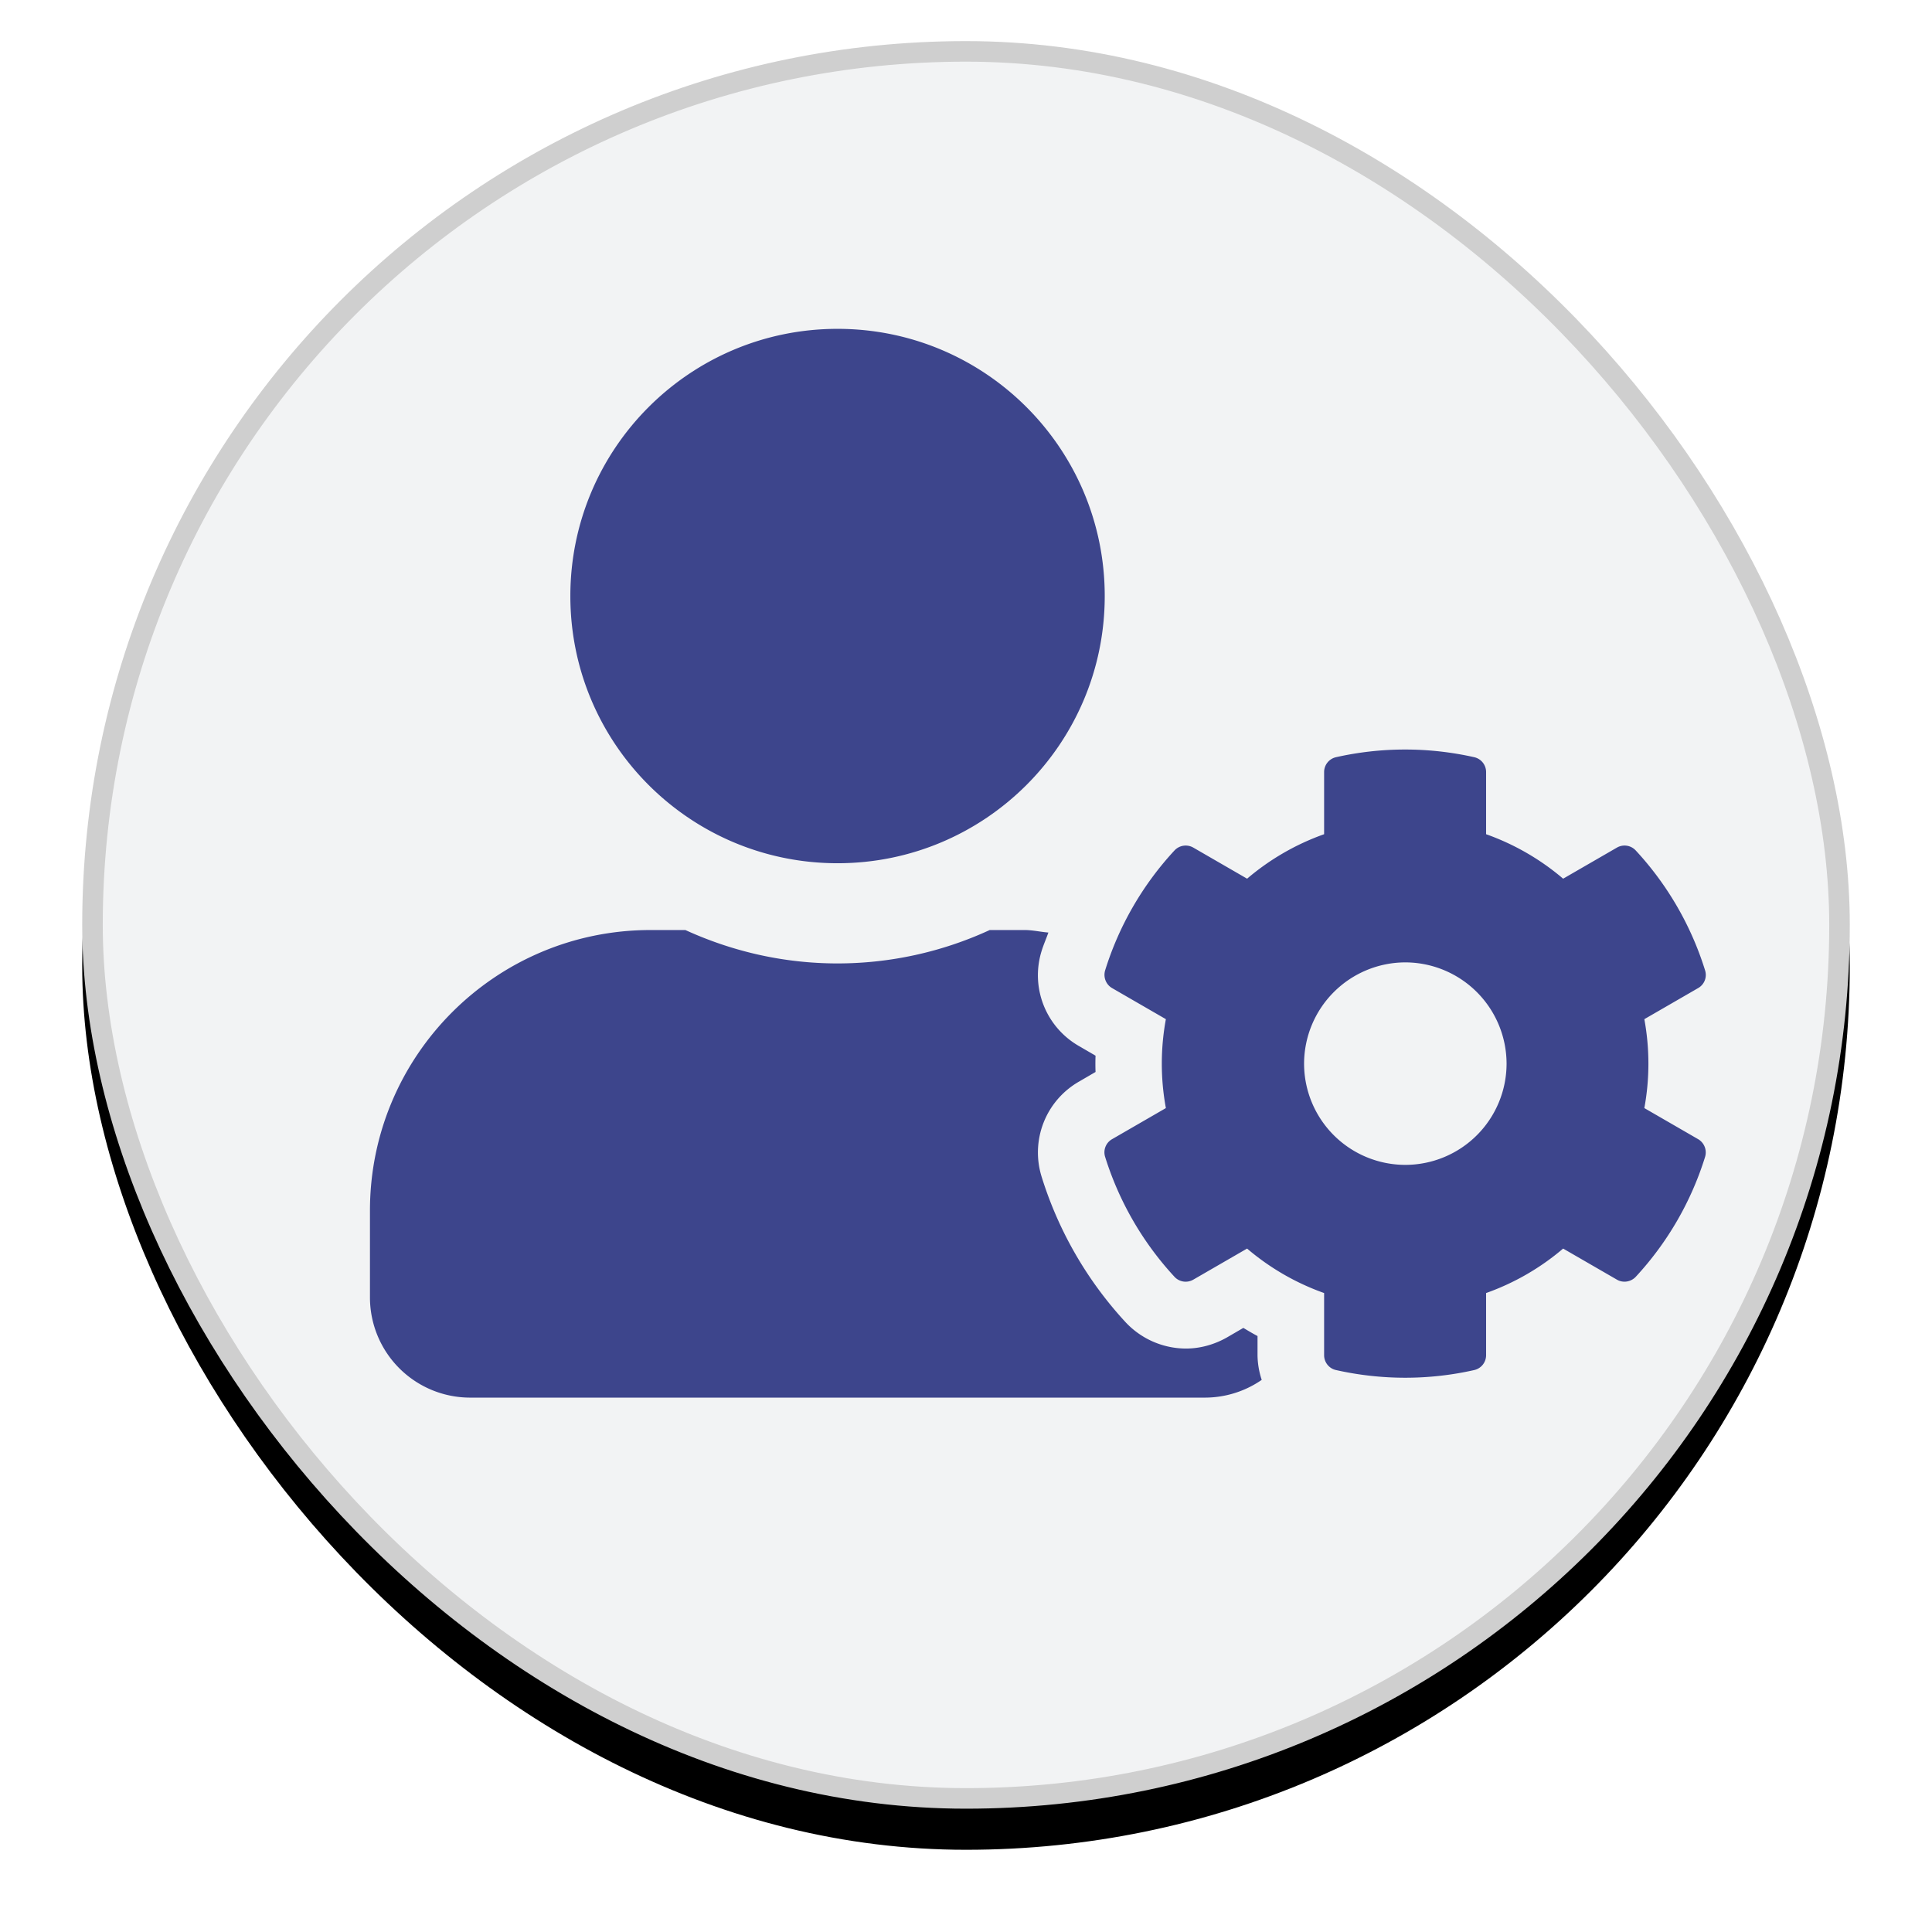
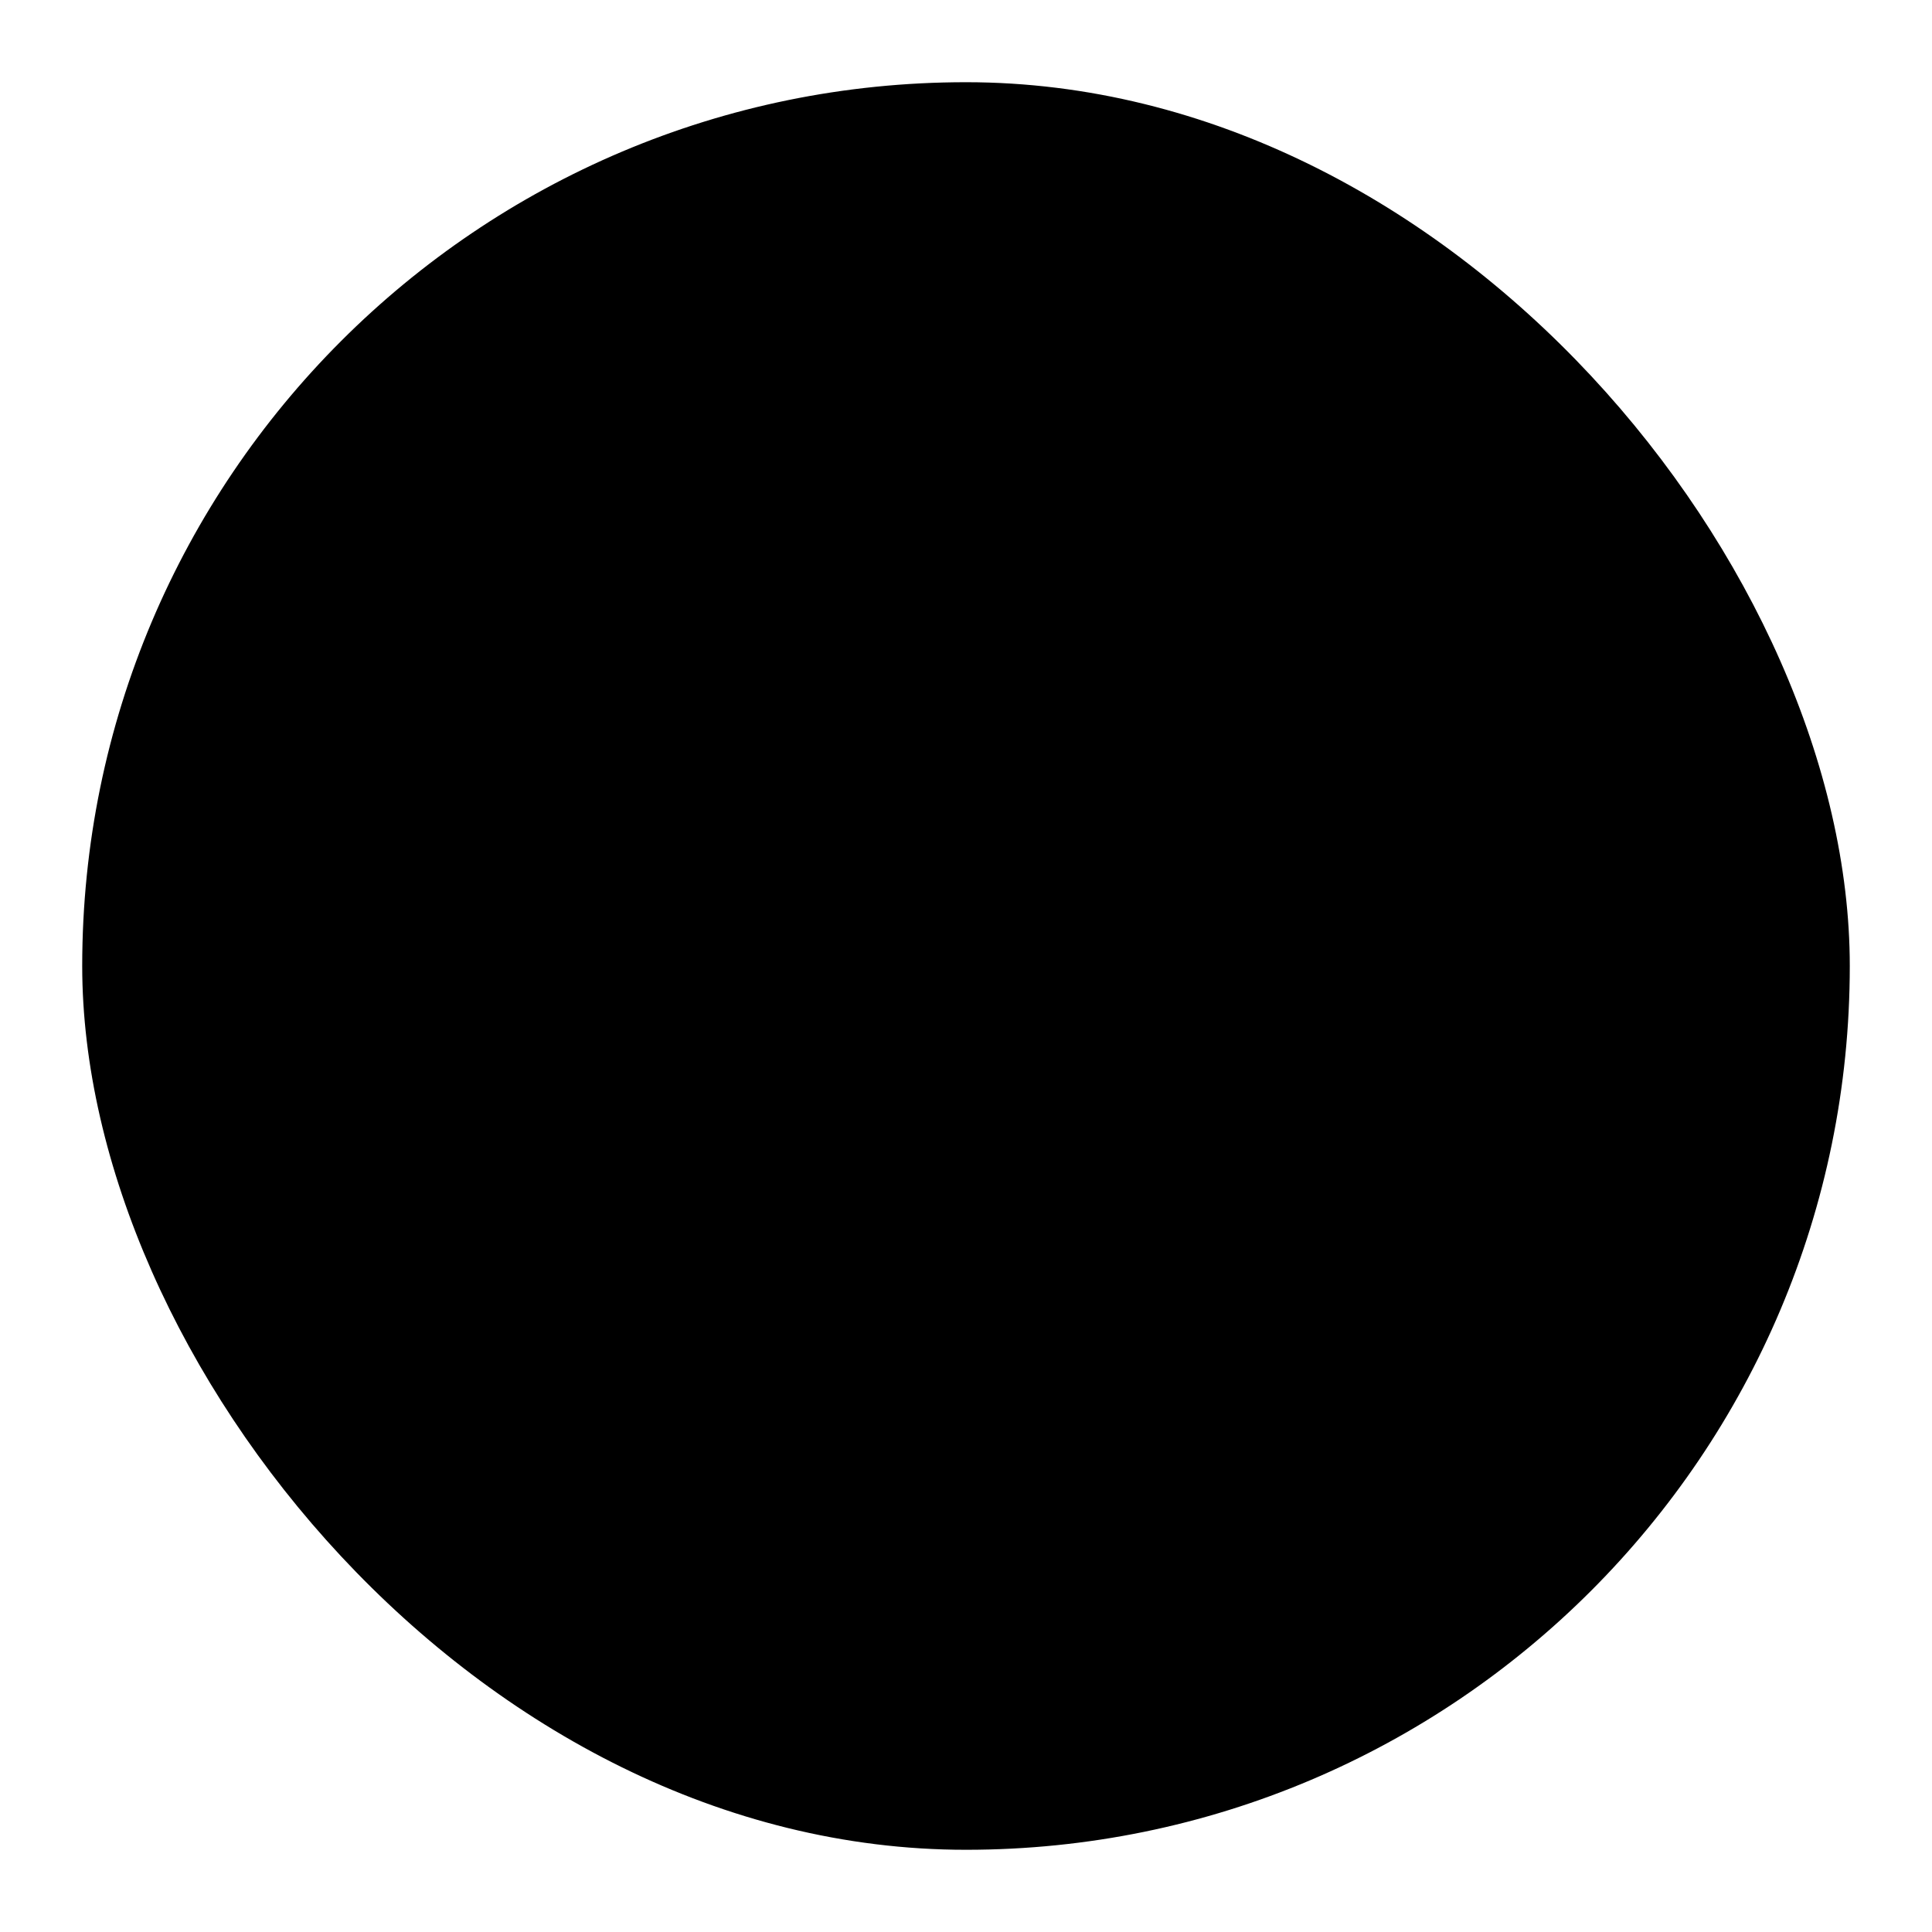
<svg xmlns="http://www.w3.org/2000/svg" xmlns:xlink="http://www.w3.org/1999/xlink" width="94" height="94" viewBox="0 0 94 94">
  <defs>
    <rect id="b" width="86" height="86" rx="43" />
    <filter id="a" width="116.3%" height="116.3%" x="-8.1%" y="-5.8%" filterUnits="objectBoundingBox">
      <feOffset dy="2" in="SourceAlpha" result="shadowOffsetOuter1" />
      <feGaussianBlur in="shadowOffsetOuter1" result="shadowBlurOuter1" stdDeviation="2" />
      <feComposite in="shadowBlurOuter1" in2="SourceAlpha" operator="out" result="shadowBlurOuter1" />
      <feColorMatrix in="shadowBlurOuter1" values="0 0 0 0 0 0 0 0 0 0 0 0 0 0 0 0 0 0 0.4 0" />
    </filter>
  </defs>
  <g fill="none" fill-rule="evenodd">
    <g transform="translate(4 2)">
      <use fill="#000" filter="url(#a)" xlink:href="#b" />
-       <rect width="85" height="85" x=".5" y=".5" fill="#F2F3F4" stroke="#CFCFCF" stroke-linejoin="square" rx="42.5" />
    </g>
-     <path fill="#3D458C" fill-rule="nonzero" d="M80.004 53.913a11.914 11.914 0 0 0 0-4.326l2.62-1.514a.735.735 0 0 0 .335-.863 15.241 15.241 0 0 0-3.372-5.83.74.74 0 0 0-.914-.142l-2.62 1.514a11.924 11.924 0 0 0-3.748-2.164v-3.026a.74.74 0 0 0-.578-.721 15.323 15.323 0 0 0-6.724 0 .74.74 0 0 0-.579.72v3.027a11.924 11.924 0 0 0-3.747 2.164l-2.62-1.514a.743.743 0 0 0-.915.142 15.241 15.241 0 0 0-3.372 5.83c-.101.335.04.69.335.863l2.62 1.514a11.914 11.914 0 0 0 0 4.326l-2.62 1.514a.735.735 0 0 0-.335.863 15.317 15.317 0 0 0 3.372 5.83.74.74 0 0 0 .914.142l2.62-1.514a11.924 11.924 0 0 0 3.748 2.164v3.026c0 .346.244.65.58.721 2.264.508 4.57.488 6.723 0a.74.74 0 0 0 .578-.72v-3.027a11.924 11.924 0 0 0 3.748-2.164l2.62 1.514c.295.172.68.111.915-.142a15.241 15.241 0 0 0 3.371-5.83.748.748 0 0 0-.335-.863l-2.62-1.514zm-11.629 2.763a4.93 4.93 0 0 1-4.926-4.926 4.937 4.937 0 0 1 4.926-4.926 4.937 4.937 0 0 1 4.926 4.926 4.93 4.93 0 0 1-4.926 4.926zM40.75 42c7.18 0 13-5.82 13-13s-5.82-13-13-13-13 5.82-13 13 5.82 13 13 13zm20.434 23.004c-.233-.122-.467-.264-.69-.396l-.803.467c-.609.345-1.3.538-1.99.538a4.037 4.037 0 0 1-2.935-1.28 18.52 18.52 0 0 1-4.083-7.068 3.973 3.973 0 0 1 1.818-4.642l.802-.467c-.01-.264-.01-.528 0-.792l-.802-.467a3.968 3.968 0 0 1-1.818-4.642c.091-.294.223-.589.325-.883-.386-.03-.762-.122-1.158-.122h-1.696a17.699 17.699 0 0 1-7.404 1.625c-2.64 0-5.14-.59-7.404-1.625H31.65C24.114 45.25 18 51.364 18 58.9v4.225A4.876 4.876 0 0 0 22.875 68h35.75a4.87 4.87 0 0 0 2.763-.863 3.955 3.955 0 0 1-.204-1.199v-.934z" />
  </g>
</svg>